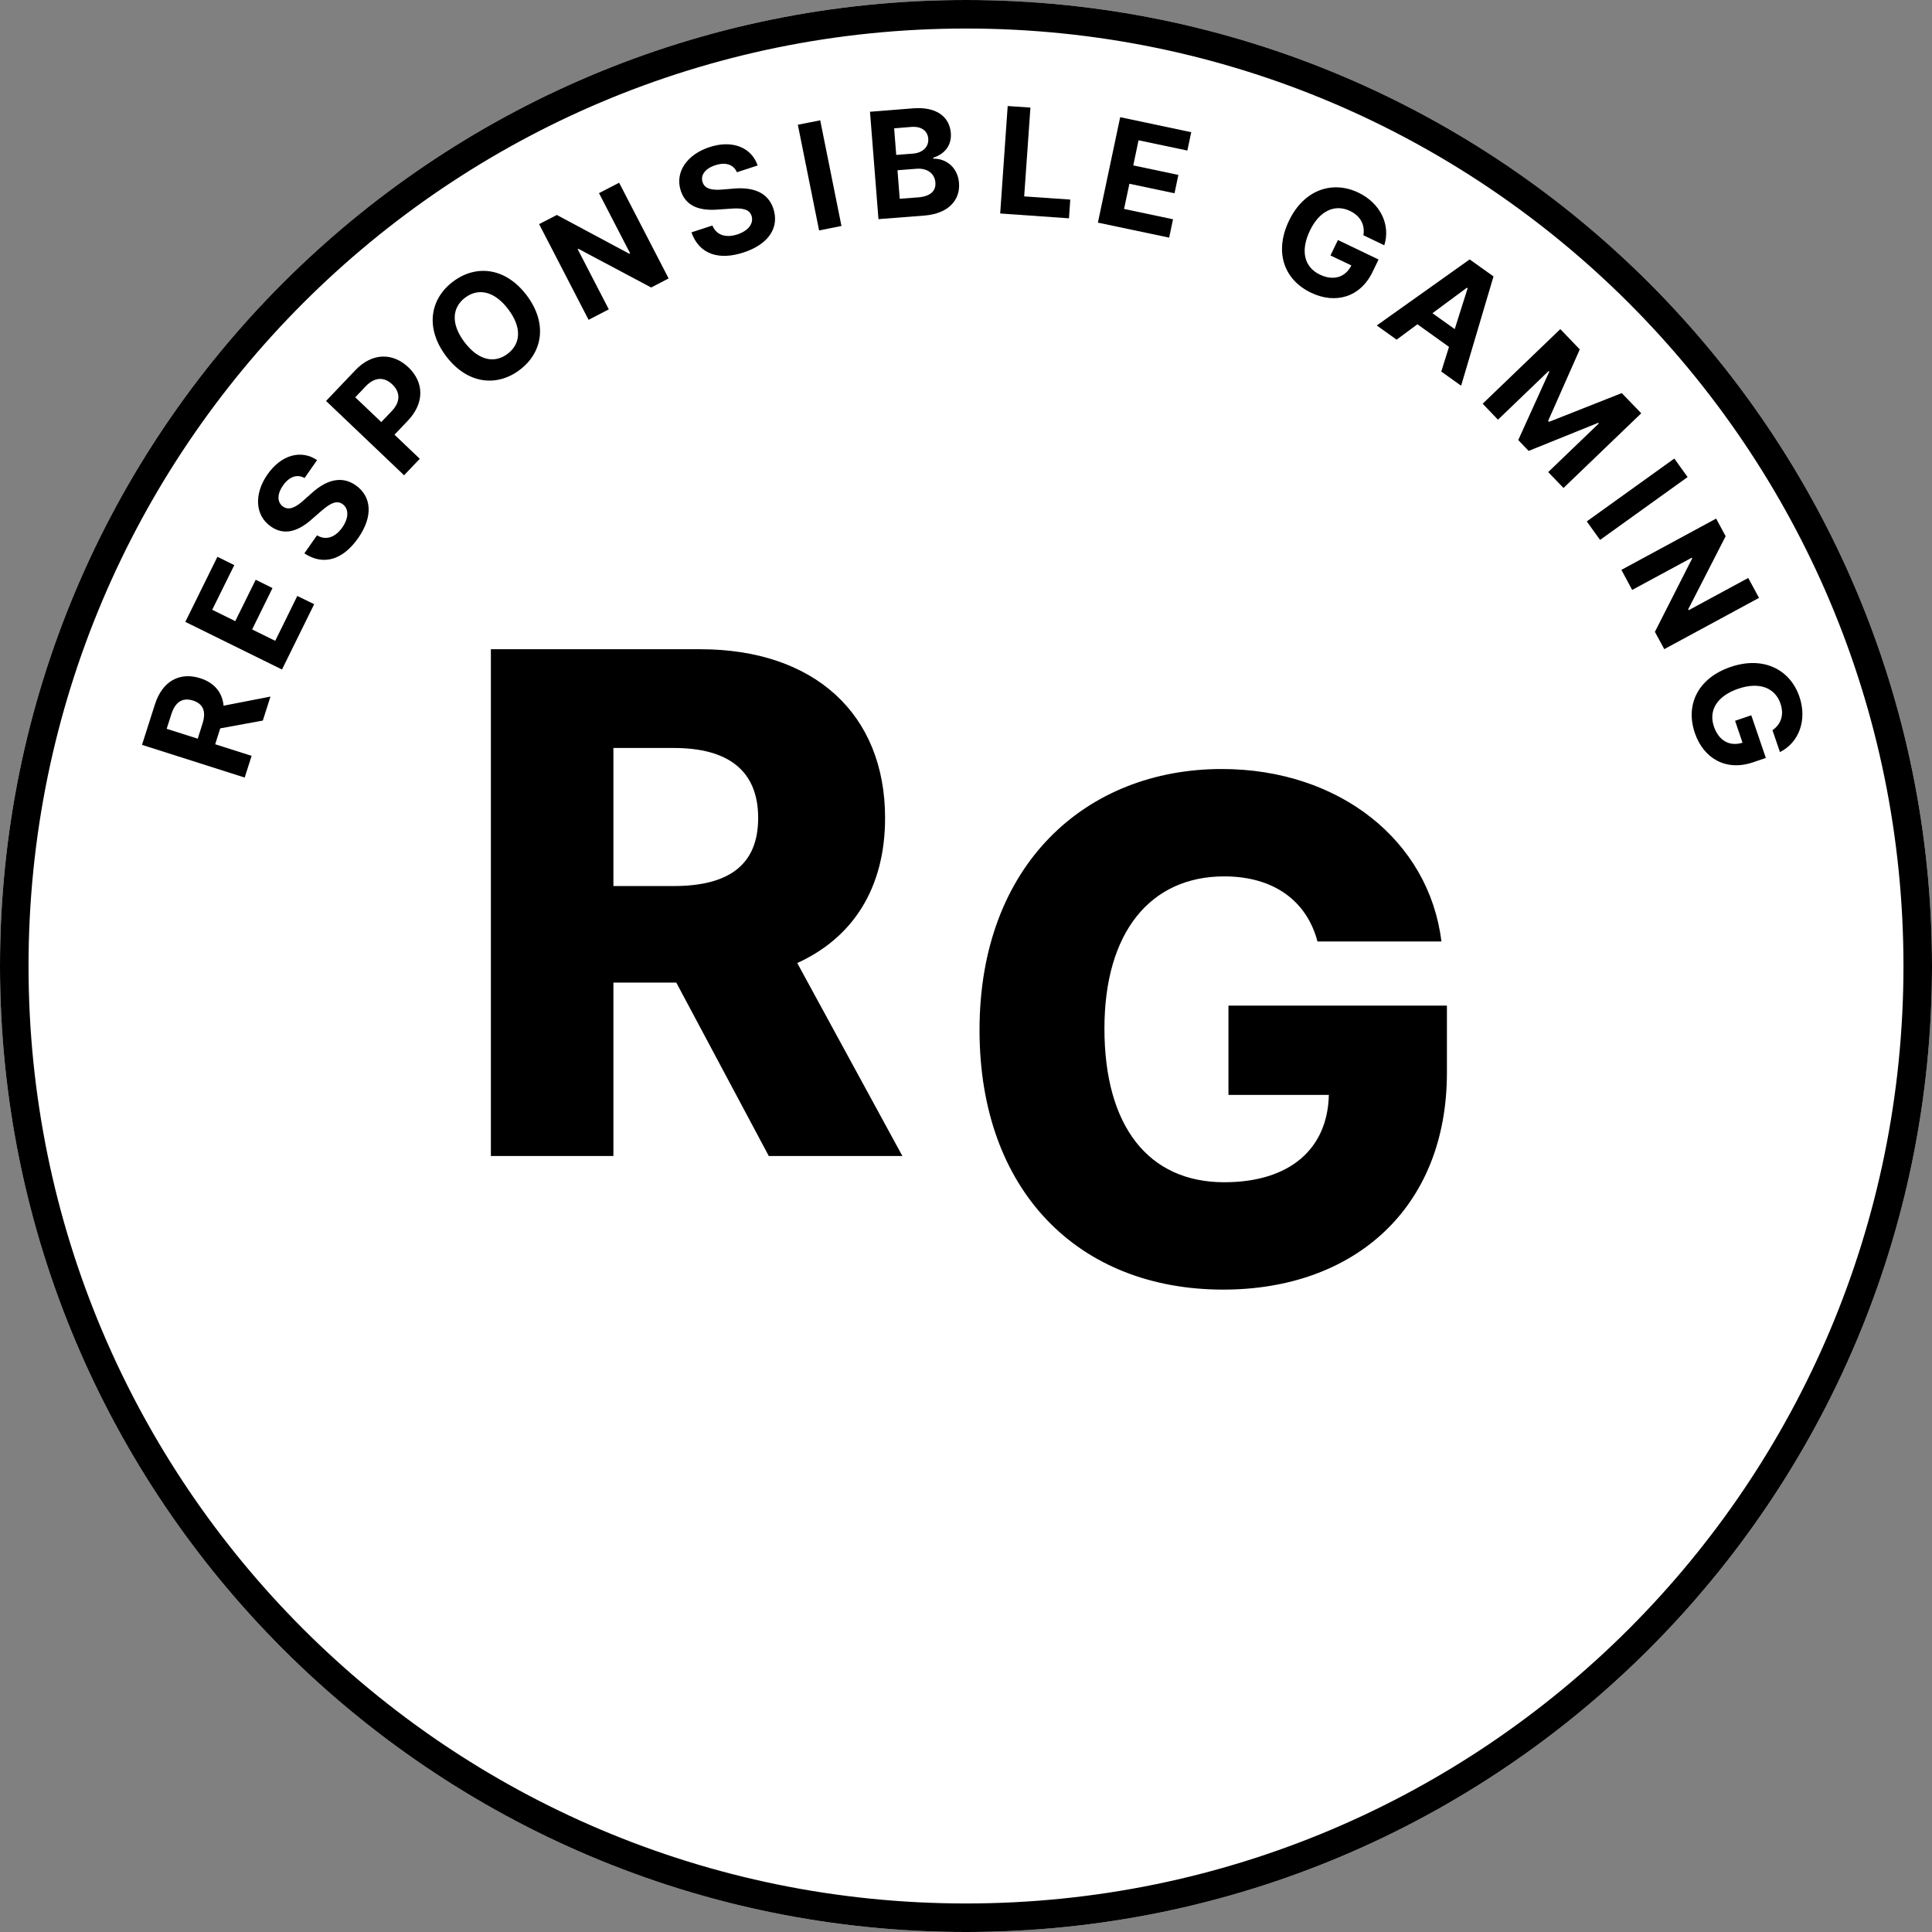
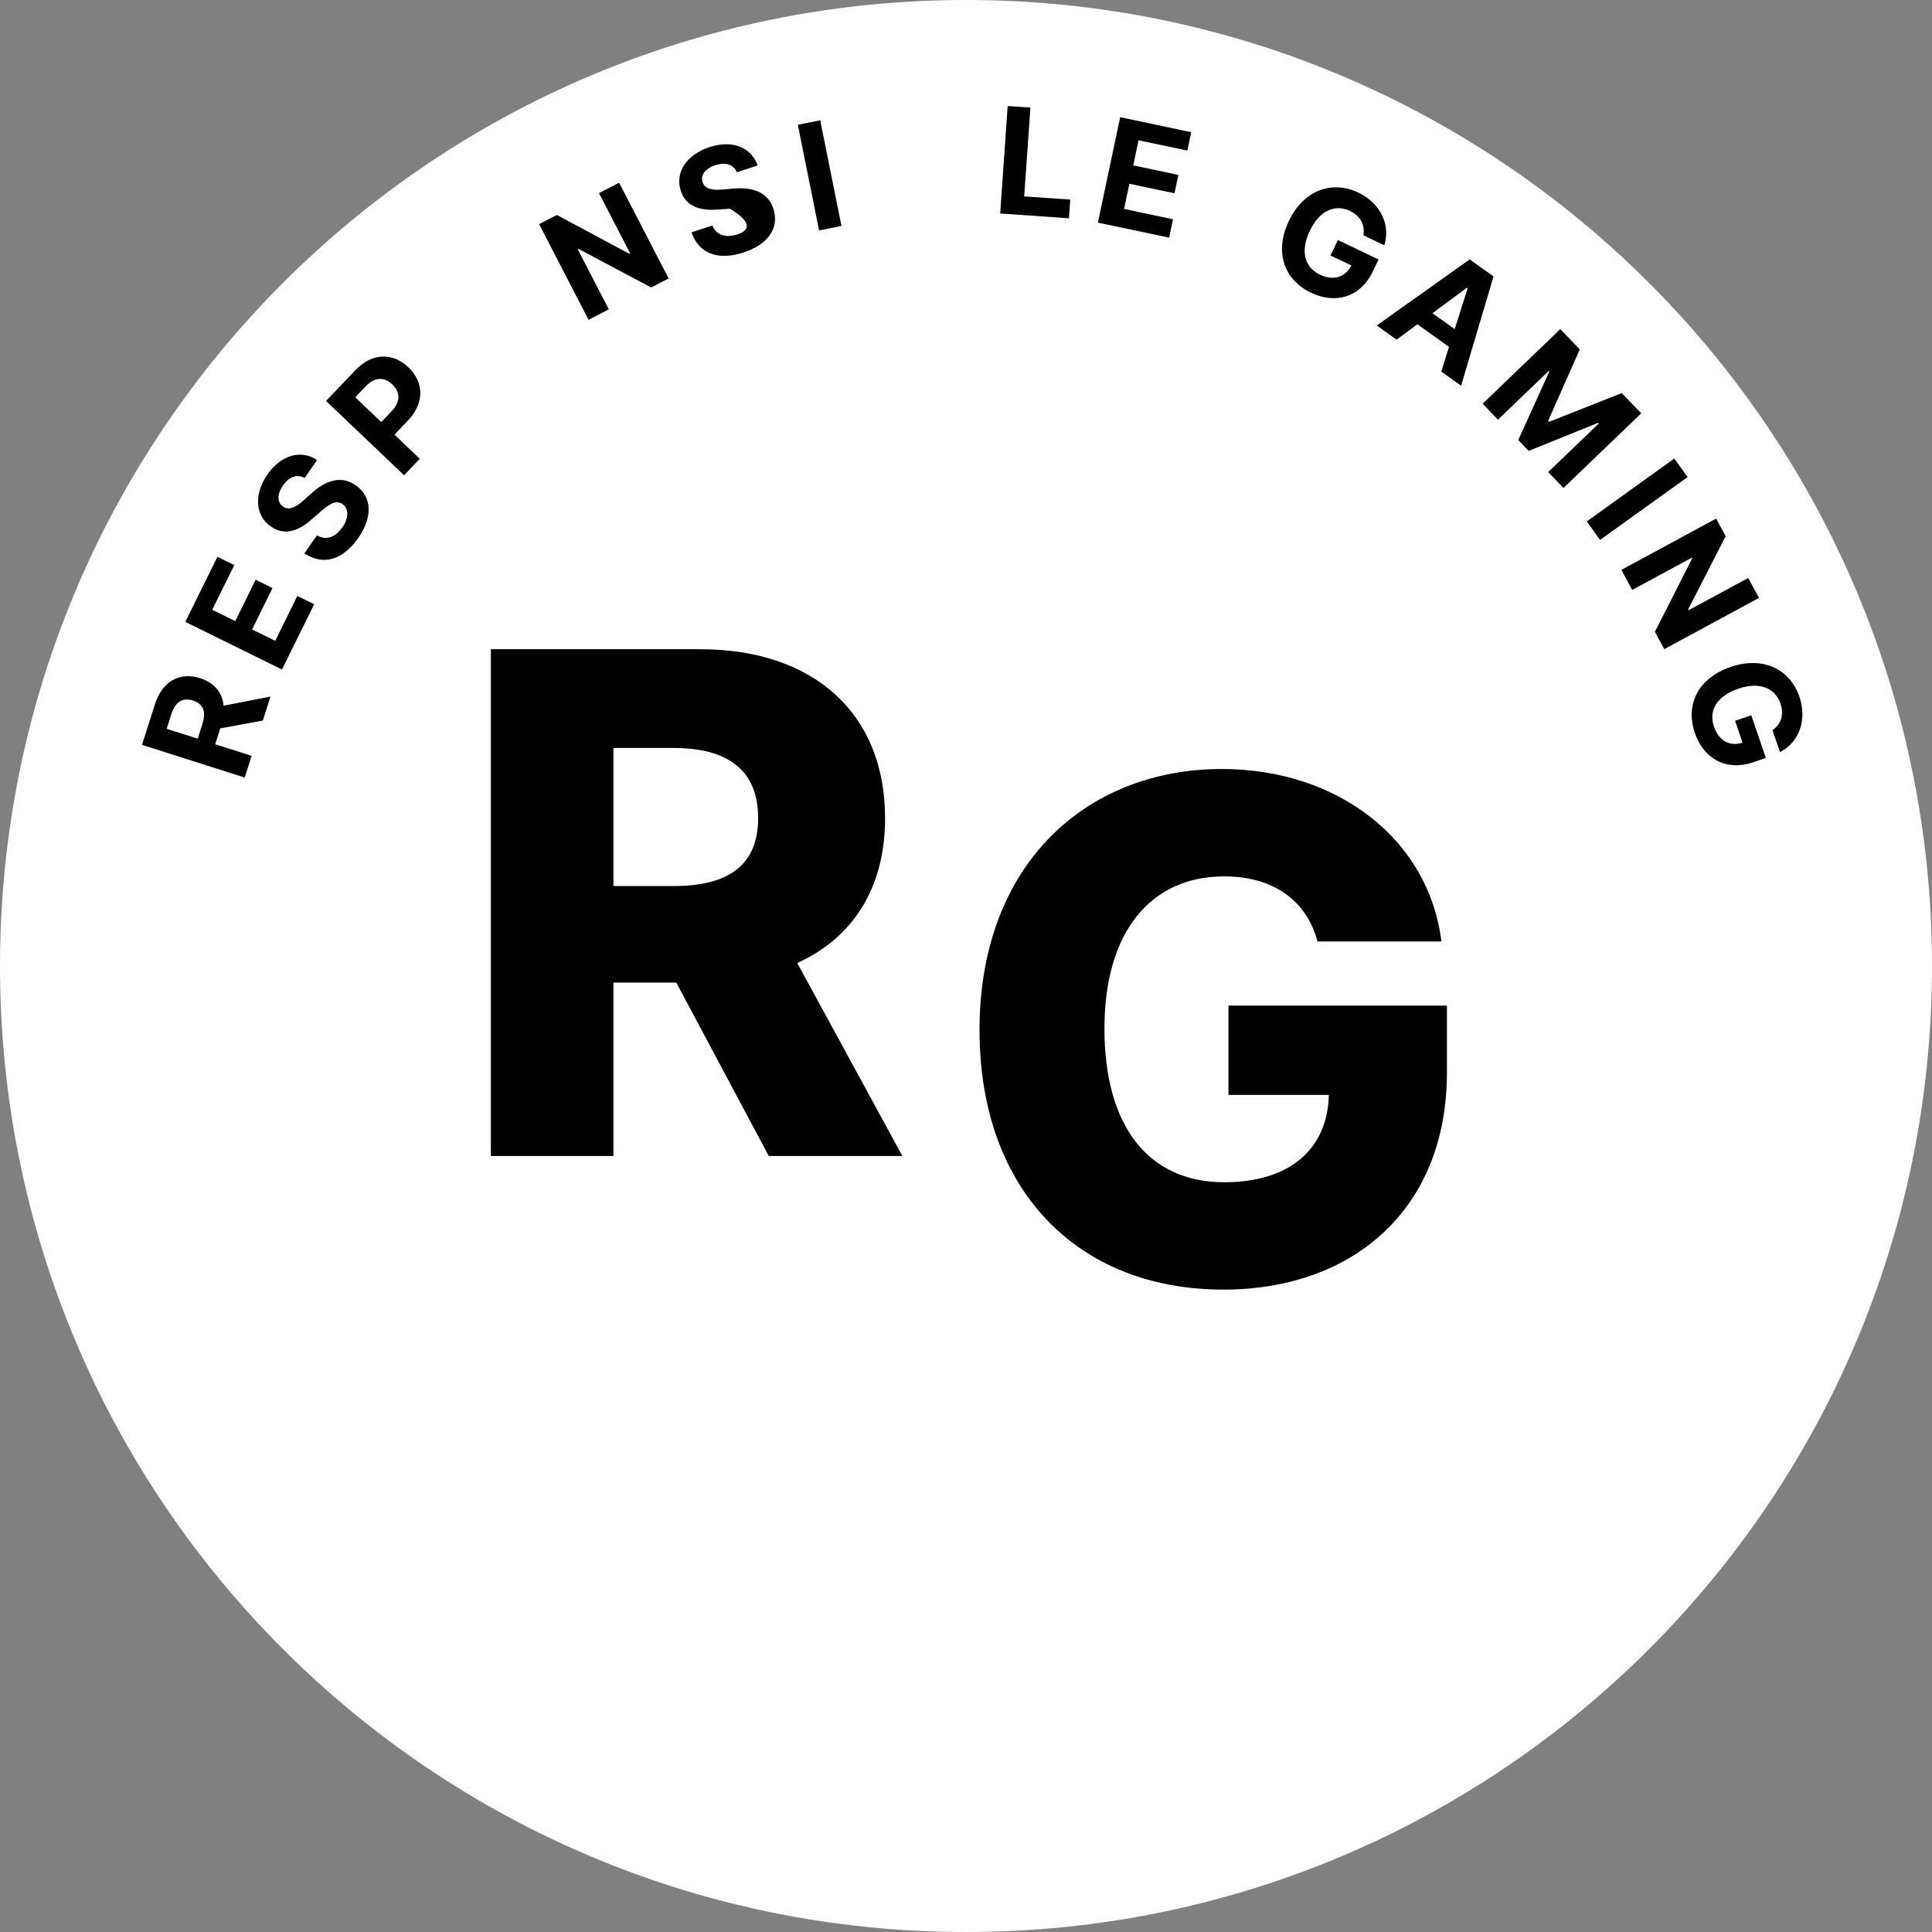
<svg xmlns="http://www.w3.org/2000/svg" width="26" height="26" viewBox="0 0 26 26" fill="none">
  <rect x="0" y="0" width="26" height="26" fill="#808080" stroke="none" />
  <path d="M26 13C26 20.18 20.18 26 13 26C5.82 26 0 20.18 0 13C0 5.82 5.82 0 13 0C20.18 0 26 5.82 26 13Z" fill="white" />
-   <path fill-rule="evenodd" clip-rule="evenodd" d="M13 25.616C19.968 25.616 25.616 19.968 25.616 13C25.616 6.032 19.968 0.384 13 0.384C6.032 0.384 0.384 6.032 0.384 13C0.384 19.968 6.032 25.616 13 25.616ZM13 26C20.18 26 26 20.18 26 13C26 5.82 20.18 0 13 0C5.82 0 0 5.82 0 13C0 20.18 5.82 26 13 26Z" fill="black" />
  <path d="M8.255 15.557V13.223H9.101L10.346 15.557H12.144L10.729 12.96C11.478 12.62 11.911 11.951 11.911 11.008C11.911 9.606 10.955 8.737 9.424 8.737H6.606V15.557H8.255ZM9.067 11.924H8.255V10.066H9.067C9.806 10.066 10.203 10.376 10.203 11.008C10.203 11.641 9.806 11.924 9.067 11.924Z" fill="black" />
  <path d="M16.462 17.355C18.216 17.355 19.472 16.266 19.472 14.435V13.533H16.532V14.735H17.883C17.867 15.454 17.367 15.91 16.475 15.91C15.453 15.91 14.863 15.154 14.863 13.842C14.863 12.54 15.486 11.794 16.475 11.794C17.134 11.794 17.584 12.117 17.73 12.67H19.398C19.232 11.312 18.02 10.349 16.442 10.349C14.62 10.349 13.182 11.631 13.182 13.862C13.182 16.02 14.507 17.355 16.462 17.355Z" fill="black" />
  <path d="M3.293 10.464L3.386 10.172L2.896 10.016L2.964 9.802L3.537 9.697L3.64 9.374L3.009 9.497C2.992 9.318 2.883 9.187 2.694 9.127C2.419 9.04 2.185 9.165 2.085 9.479L1.911 10.024L3.293 10.464ZM2.661 9.941L2.243 9.808L2.306 9.611C2.36 9.442 2.46 9.384 2.598 9.428C2.735 9.472 2.778 9.575 2.724 9.742L2.661 9.941Z" fill="black" />
  <path d="M3.795 9.01L4.228 8.131L4.001 8.02L3.704 8.624L3.393 8.471L3.667 7.914L3.441 7.802L3.166 8.359L2.856 8.206L3.153 7.605L2.926 7.493L2.494 8.369L3.795 9.01Z" fill="black" />
  <path d="M4.099 6.433L4.267 6.192C4.053 6.047 3.785 6.12 3.6 6.384C3.418 6.645 3.429 6.937 3.646 7.086C3.821 7.209 4.008 7.156 4.196 6.988L4.319 6.881C4.441 6.774 4.528 6.728 4.609 6.783C4.695 6.844 4.697 6.968 4.608 7.096C4.517 7.227 4.391 7.279 4.266 7.204L4.096 7.447C4.358 7.62 4.619 7.529 4.821 7.24C5.023 6.95 5.003 6.682 4.786 6.53C4.588 6.392 4.378 6.468 4.188 6.642L4.088 6.731C3.992 6.818 3.893 6.878 3.809 6.817C3.732 6.763 3.723 6.656 3.809 6.533C3.893 6.413 3.999 6.377 4.099 6.433Z" fill="black" />
  <path d="M5.438 6.396L5.649 6.174L5.309 5.85L5.487 5.663C5.717 5.422 5.706 5.144 5.497 4.944C5.288 4.745 5.01 4.743 4.782 4.982L4.388 5.396L5.438 6.396ZM5.131 5.68L4.781 5.347L4.923 5.197C5.046 5.069 5.174 5.073 5.279 5.173C5.383 5.272 5.396 5.402 5.274 5.53L5.131 5.68Z" fill="black" />
-   <path d="M7.087 3.973C6.8 3.595 6.402 3.558 6.096 3.79C5.787 4.023 5.718 4.415 6.004 4.794C6.289 5.17 6.687 5.211 6.995 4.977C7.302 4.745 7.373 4.352 7.087 3.973ZM6.839 4.161C7.025 4.406 7.009 4.627 6.832 4.761C6.654 4.896 6.438 4.851 6.252 4.606C6.066 4.361 6.082 4.141 6.259 4.006C6.437 3.872 6.653 3.916 6.839 4.161Z" fill="black" />
  <path d="M8.332 2.459L8.061 2.599L8.48 3.409L8.469 3.415L7.494 2.893L7.255 3.016L7.921 4.304L8.193 4.163L7.774 3.353L7.783 3.348L8.763 3.869L8.998 3.747L8.332 2.459Z" fill="black" />
-   <path d="M9.917 2.318L10.196 2.227C10.112 1.982 9.854 1.879 9.548 1.98C9.245 2.079 9.079 2.318 9.162 2.568C9.228 2.771 9.41 2.841 9.661 2.82L9.823 2.809C9.985 2.796 10.083 2.812 10.114 2.904C10.146 3.005 10.073 3.105 9.925 3.154C9.774 3.204 9.642 3.169 9.587 3.035L9.305 3.127C9.41 3.423 9.674 3.507 10.008 3.397C10.345 3.287 10.49 3.061 10.408 2.809C10.332 2.579 10.119 2.514 9.862 2.539L9.729 2.55C9.6 2.562 9.485 2.55 9.455 2.451C9.425 2.362 9.483 2.271 9.625 2.224C9.765 2.178 9.871 2.213 9.917 2.318Z" fill="black" />
+   <path d="M9.917 2.318L10.196 2.227C10.112 1.982 9.854 1.879 9.548 1.98C9.245 2.079 9.079 2.318 9.162 2.568C9.228 2.771 9.41 2.841 9.661 2.82L9.823 2.809C10.146 3.005 10.073 3.105 9.925 3.154C9.774 3.204 9.642 3.169 9.587 3.035L9.305 3.127C9.41 3.423 9.674 3.507 10.008 3.397C10.345 3.287 10.49 3.061 10.408 2.809C10.332 2.579 10.119 2.514 9.862 2.539L9.729 2.55C9.6 2.562 9.485 2.55 9.455 2.451C9.425 2.362 9.483 2.271 9.625 2.224C9.765 2.178 9.871 2.213 9.917 2.318Z" fill="black" />
  <path d="M11.038 1.619L10.737 1.679L11.023 3.101L11.324 3.041L11.038 1.619Z" fill="black" />
-   <path d="M11.822 2.949L12.44 2.901C12.764 2.875 12.924 2.692 12.906 2.462C12.889 2.248 12.726 2.131 12.561 2.136L12.559 2.122C12.707 2.076 12.809 1.961 12.796 1.791C12.779 1.574 12.606 1.433 12.287 1.458L11.708 1.504L11.822 2.949ZM12.108 2.675L12.078 2.291L12.334 2.271C12.481 2.26 12.579 2.337 12.588 2.456C12.597 2.565 12.528 2.642 12.357 2.656L12.108 2.675ZM12.061 2.085L12.033 1.727L12.265 1.708C12.401 1.698 12.483 1.761 12.492 1.866C12.501 1.98 12.413 2.057 12.288 2.067L12.061 2.085Z" fill="black" />
  <path d="M13.46 2.873L14.386 2.938L14.403 2.686L13.783 2.643L13.867 1.448L13.561 1.427L13.46 2.873Z" fill="black" />
  <path d="M14.775 2.996L15.734 3.198L15.786 2.951L15.127 2.812L15.199 2.473L15.806 2.601L15.858 2.354L15.251 2.226L15.322 1.888L15.979 2.026L16.031 1.779L15.075 1.577L14.775 2.996Z" fill="black" />
  <path d="M18.348 3.166L18.629 3.301C18.717 3.025 18.576 2.734 18.28 2.592C17.935 2.427 17.549 2.548 17.346 2.972C17.148 3.386 17.274 3.762 17.643 3.939C17.973 4.097 18.308 4.001 18.473 3.656L18.552 3.492L18.005 3.23L17.905 3.438L18.186 3.572C18.105 3.733 17.945 3.783 17.761 3.695C17.553 3.595 17.497 3.377 17.628 3.104C17.758 2.832 17.968 2.743 18.168 2.839C18.31 2.907 18.371 3.027 18.348 3.166Z" fill="black" />
  <path d="M18.795 4.571L19.075 4.364L19.5 4.668L19.396 5L19.663 5.191L20.099 3.72L19.778 3.491L18.528 4.38L18.795 4.571ZM19.277 4.215L19.741 3.872L19.751 3.879L19.577 4.429L19.277 4.215Z" fill="black" />
  <path d="M20.998 4.429L19.953 5.433L20.159 5.648L20.842 4.992L20.85 5L20.432 5.922L20.572 6.068L21.508 5.69L21.516 5.699L20.835 6.353L21.041 6.567L22.087 5.562L21.825 5.29L20.846 5.677L20.834 5.664L21.26 4.702L20.998 4.429Z" fill="black" />
  <path d="M22.711 6.42L22.532 6.171L21.354 7.017L21.533 7.266L22.711 6.42Z" fill="black" />
  <path d="M23.672 8.046L23.527 7.778L22.725 8.212L22.719 8.2L23.223 7.216L23.095 6.979L21.82 7.669L21.965 7.939L22.768 7.505L22.773 7.514L22.271 8.503L22.397 8.736L23.672 8.046Z" fill="black" />
  <path d="M23.853 9.827L23.954 10.121C24.212 9.992 24.322 9.687 24.216 9.377C24.093 9.014 23.736 8.824 23.291 8.975C22.857 9.123 22.677 9.476 22.808 9.863C22.926 10.209 23.229 10.382 23.591 10.259L23.764 10.2L23.568 9.626L23.35 9.7L23.45 9.995C23.278 10.049 23.131 9.97 23.065 9.777C22.991 9.559 23.107 9.366 23.394 9.268C23.68 9.171 23.89 9.259 23.961 9.469C24.012 9.619 23.969 9.746 23.853 9.827Z" fill="black" />
</svg>